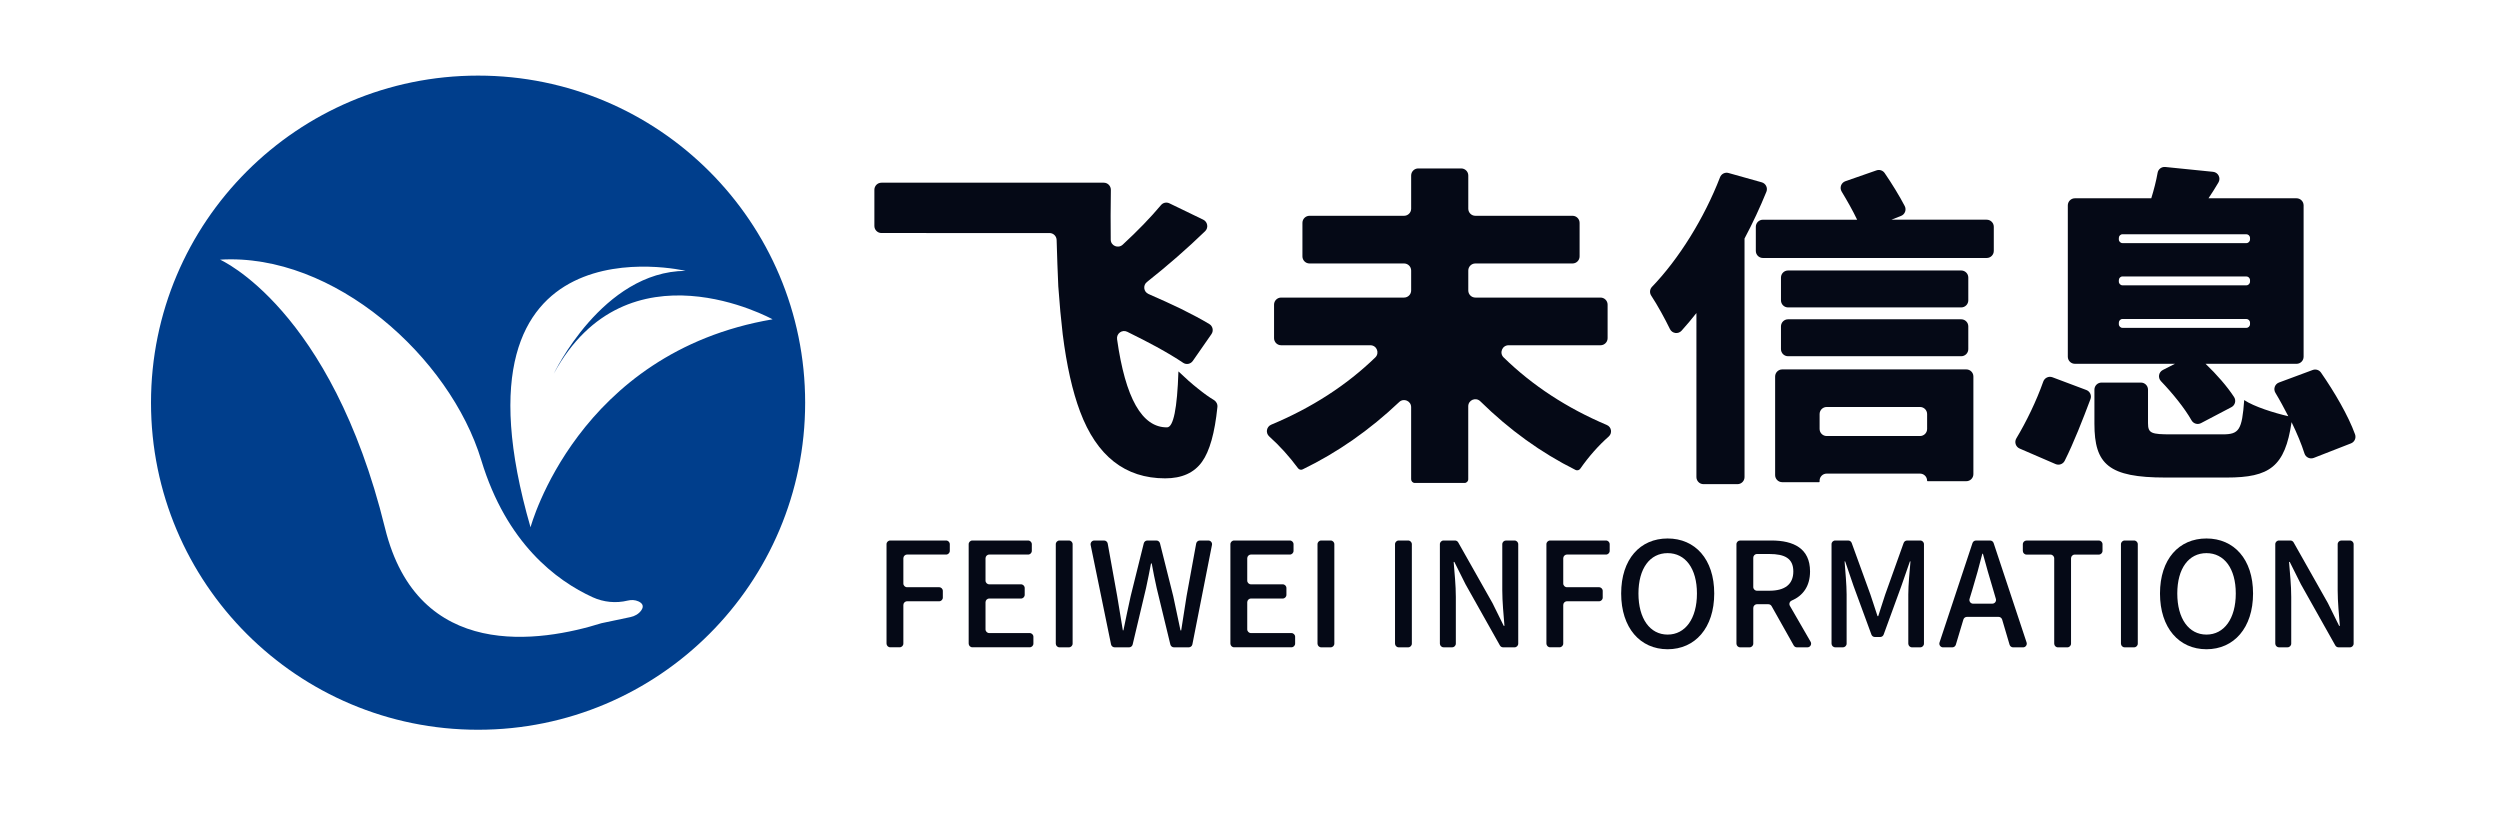
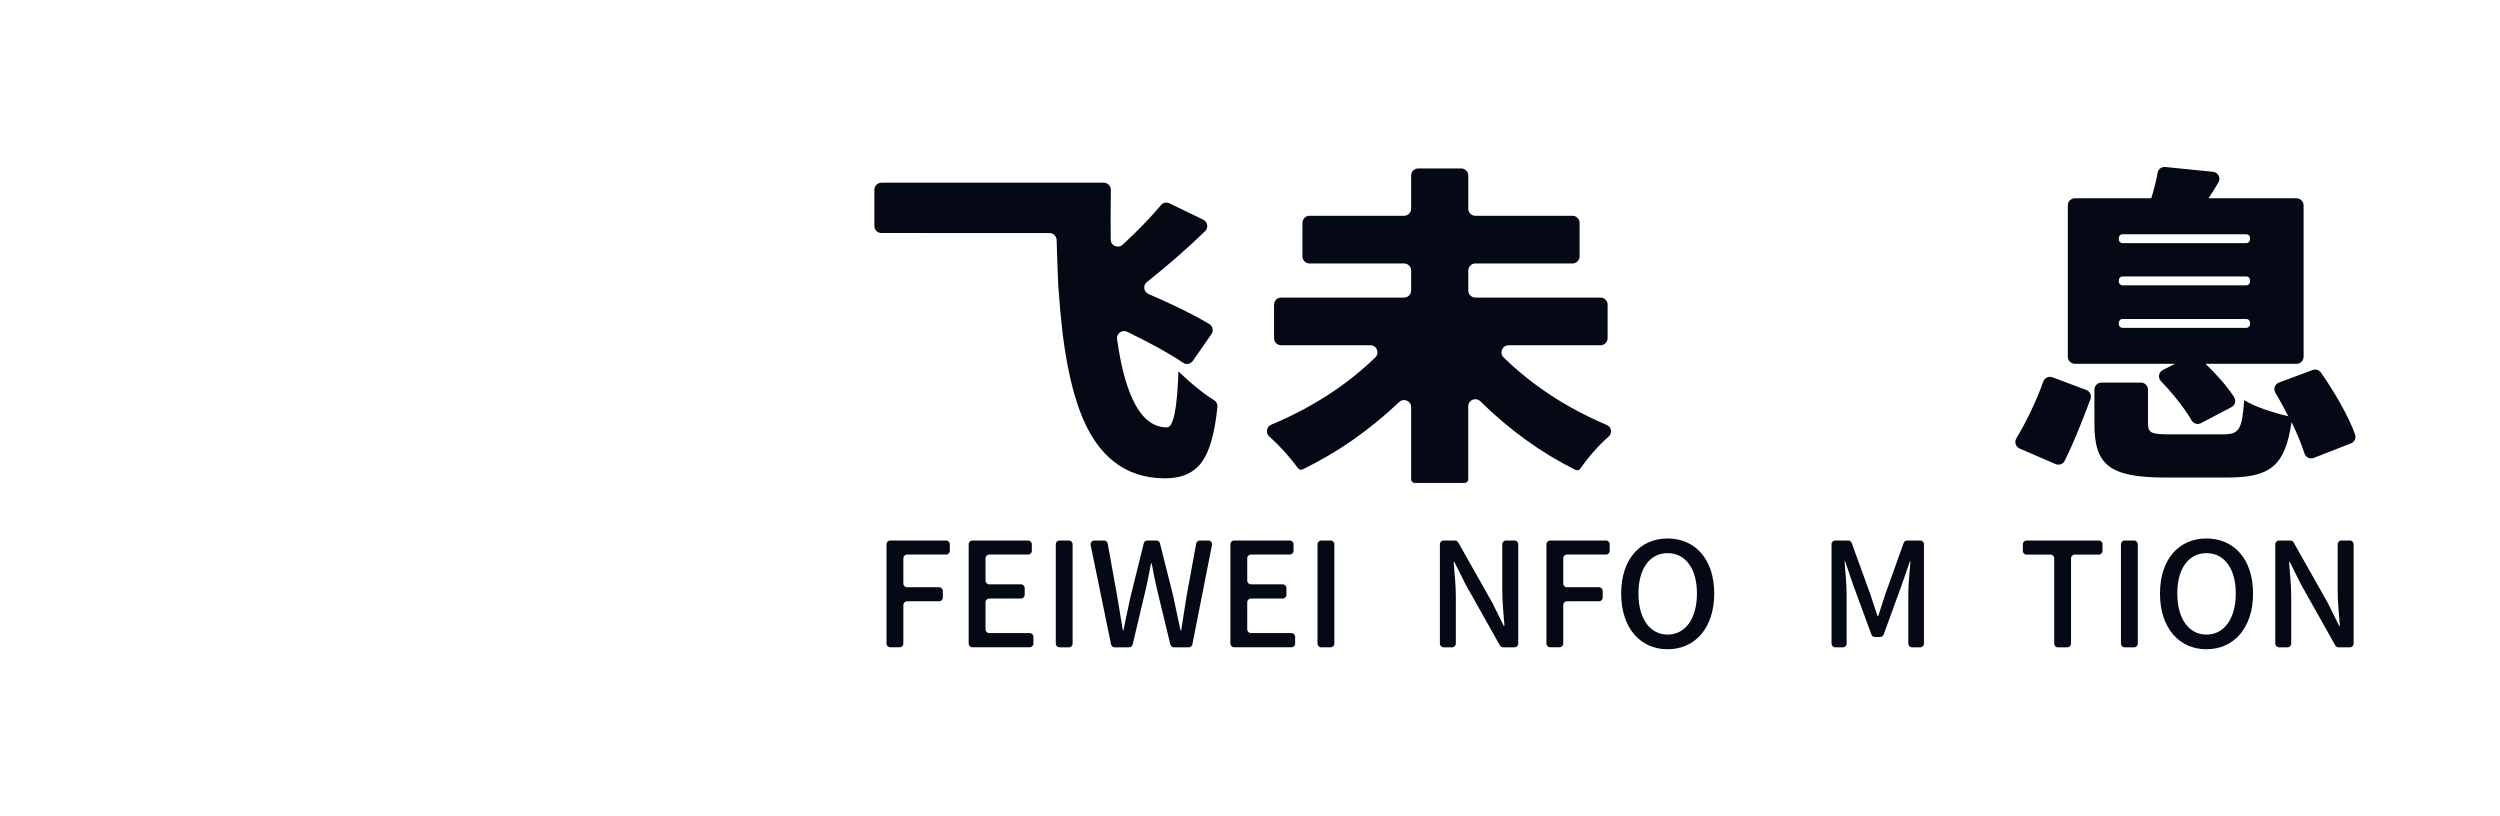
<svg xmlns="http://www.w3.org/2000/svg" version="1.1" id="图层_1" x="0px" y="0px" viewBox="0 0 1903.92 621.09" style="enable-background:new 0 0 1903.92 621.09;" xml:space="preserve">
  <style type="text/css">
	.st0{fill:#003E8C;}
	.st1{fill:#050916;}
</style>
  <g>
-     <path class="st0" d="M364.09,57.58c-137.57,0-249.09,111.52-249.09,249.09s111.52,249.09,249.09,249.09   s249.09-111.52,249.09-249.09S501.66,57.58,364.09,57.58z M488.27,464.99c-1.93,2.64-4.93,4.29-8.13,4.96l-22.08,4.66   c-46.2,14.45-139.79,29.68-164.86-72.48c-41.1-167.48-125.62-204.38-125.62-204.38c86.7-5.33,175.17,74.27,198.95,152.74   c19.17,63.27,57.18,91.7,84.82,104.35c8.38,3.83,17.78,4.73,26.73,2.54c2.7-0.66,5.59-0.54,8.12,0.61   C488.81,459.19,490.95,461.32,488.27,464.99z M404.04,401.57c-69.21-239.45,118.06-195.3,118.06-195.3   c-63.4,0.44-100.35,78.33-100.35,78.33c55.82-102.79,166.64-41.42,166.64-41.42C439.72,268.4,404.04,401.57,404.04,401.57z" />
    <path class="st1" d="M908.41,274.86c-1.67,2.4-4.93,3.08-7.35,1.44c-5.22-3.53-11.94-7.57-20.16-12.1   c-6.66-3.61-14.13-7.46-22.43-11.53c-3.92-1.92-8.35,1.33-7.74,5.66c6.32,44.91,19,67.29,38.03,67.13c4.87,0,7.76-14.2,8.7-42.61   c5.42,5.21,10.38,9.58,14.87,13.11c4.46,3.62,8.49,6.5,12.07,8.63c1.85,1.1,2.97,3.17,2.75,5.32c-2,19.76-5.91,33.69-11.73,41.77   c-5.99,8.4-15.34,12.61-28.06,12.61c-30.5,0-52.11-16.98-64.83-50.93c-5.8-15.46-10.2-35.04-13.19-58.74   c-1.31-11.09-2.44-23.28-3.37-36.55c-0.49-10.79-0.92-22.55-1.27-35.3c-0.08-2.92-2.46-5.3-5.38-5.3H671.29   c-2.98,0-5.39-2.41-5.39-5.39v-27.55c0-2.98,2.41-5.39,5.39-5.39h169.34c3.01,0,5.42,2.52,5.37,5.53   c-0.21,13.28-0.24,25.9-0.1,37.87c0.05,4.68,5.67,6.98,9.11,3.81c11.38-10.5,21.1-20.55,29.16-30.14c1.59-1.89,4.19-2.44,6.41-1.37   l25.75,12.46c3.38,1.63,4.17,6.15,1.47,8.76c-13.7,13.26-28.48,26.16-44.33,38.7c-3.2,2.53-2.54,7.53,1.2,9.15   c8.8,3.82,17.06,7.59,24.77,11.3c8.6,4.25,15.77,8.1,21.51,11.56c2.69,1.62,3.44,5.13,1.65,7.7L908.41,274.86z" />
    <path class="st1" d="M1145.11,272.2c21.92,21.39,48.12,38.54,78.6,51.46c3.59,1.52,4.34,6.22,1.42,8.8   c-7.84,6.92-15.05,15.08-21.65,24.5c-0.81,1.15-2.33,1.56-3.59,0.94c-26.18-13.06-50.36-30.49-72.55-52.31   c-3.41-3.35-9.17-0.97-9.17,3.82v55.57c0,1.57-1.27,2.83-2.83,2.83h-37.83c-1.57,0-2.83-1.27-2.83-2.83v-54.92   c0-4.73-5.66-7.14-9.09-3.89c-22.58,21.39-47.09,38.49-73.54,51.3c-1.23,0.6-2.7,0.21-3.52-0.89   c-6.74-9.08-14.04-17.15-21.91-24.19c-2.96-2.65-2.16-7.44,1.51-8.97c30.87-12.9,57.28-29.96,79.24-51.2   c3.49-3.38,1.13-9.29-3.73-9.29h-67.97c-2.97,0-5.39-2.41-5.39-5.39v-25.53c0-2.97,2.41-5.39,5.39-5.39h93.63   c2.97,0,5.39-2.41,5.39-5.39v-15.19c0-2.97-2.41-5.39-5.39-5.39h-72.02c-2.97,0-5.39-2.41-5.39-5.39v-25.53   c0-2.97,2.41-5.39,5.39-5.39h72.02c2.97,0,5.39-2.41,5.39-5.39v-25.28c0-2.97,2.41-5.39,5.39-5.39h32.73   c2.97,0,5.39,2.41,5.39,5.39v25.28c0,2.97,2.41,5.39,5.39,5.39h73.99c2.97,0,5.39,2.41,5.39,5.39v25.53c0,2.97-2.41,5.39-5.39,5.39   h-73.99c-2.97,0-5.39,2.41-5.39,5.39v15.19c0,2.97,2.41,5.39,5.39,5.39h95.32c2.97,0,5.39,2.41,5.39,5.39v25.53   c0,2.97-2.41,5.39-5.39,5.39h-70C1144.02,262.93,1141.65,268.82,1145.11,272.2z" />
    <g>
      <path class="st1" d="M677.98,411.63h42.53c1.57,0,2.83,1.27,2.83,2.83v5.05c0,1.57-1.27,2.83-2.83,2.83H690.8    c-1.57,0-2.83,1.27-2.83,2.83v19.21c0,1.57,1.27,2.83,2.83,2.83h24.4c1.57,0,2.83,1.27,2.83,2.83v5.05c0,1.57-1.27,2.83-2.83,2.83    h-24.4c-1.57,0-2.83,1.27-2.83,2.83v29.38c0,1.57-1.27,2.83-2.83,2.83h-7.16c-1.57,0-2.83-1.27-2.83-2.83v-75.7    C675.14,412.9,676.41,411.63,677.98,411.63z" />
      <path class="st1" d="M740.55,411.63h42.42c1.57,0,2.83,1.27,2.83,2.83v5.05c0,1.57-1.27,2.83-2.83,2.83h-29.6    c-1.57,0-2.83,1.27-2.83,2.83v17c0,1.57,1.27,2.83,2.83,2.83h24.18c1.57,0,2.83,1.27,2.83,2.83v5.17c0,1.57-1.27,2.83-2.83,2.83    h-24.18c-1.57,0-2.83,1.27-2.83,2.83v20.64c0,1.57,1.27,2.83,2.83,2.83h30.81c1.57,0,2.83,1.27,2.83,2.83v5.17    c0,1.57-1.27,2.83-2.83,2.83h-43.64c-1.57,0-2.83-1.27-2.83-2.83v-75.7C737.71,412.9,738.98,411.63,740.55,411.63z" />
      <path class="st1" d="M806.88,411.63h7.16c1.57,0,2.83,1.27,2.83,2.83v75.7c0,1.57-1.27,2.83-2.83,2.83h-7.16    c-1.57,0-2.83-1.27-2.83-2.83v-75.7C804.04,412.9,805.31,411.63,806.88,411.63z" />
      <path class="st1" d="M833.39,411.63h7.42c1.37,0,2.55,0.98,2.79,2.33l7.21,40.01l4.31,26.09h0.44c1.77-8.73,3.65-17.47,5.53-26.09    l9.97-40.19c0.31-1.26,1.45-2.15,2.75-2.15h6.85c1.3,0,2.43,0.88,2.75,2.15l10.08,40.2c1.88,8.51,3.65,17.25,5.53,26.09h0.55    c1.33-8.84,2.76-17.58,4.09-26.09l7.31-40.02c0.25-1.35,1.42-2.33,2.79-2.33h6.46c1.79,0,3.13,1.63,2.78,3.38l-14.91,75.7    c-0.26,1.33-1.43,2.29-2.78,2.29h-11.25c-1.31,0-2.45-0.9-2.76-2.17l-10.42-43.05c-1.44-6.41-2.65-12.49-3.76-18.68h-0.55    c-1.11,6.19-2.43,12.27-3.76,18.68l-10.21,43.04c-0.3,1.28-1.44,2.18-2.76,2.18h-10.93c-1.35,0-2.51-0.95-2.78-2.26l-15.53-75.7    C830.25,413.28,831.59,411.63,833.39,411.63z" />
      <path class="st1" d="M939.87,411.63h42.42c1.57,0,2.83,1.27,2.83,2.83v5.05c0,1.57-1.27,2.83-2.83,2.83h-29.6    c-1.57,0-2.83,1.27-2.83,2.83v17c0,1.57,1.27,2.83,2.83,2.83h24.18c1.57,0,2.83,1.27,2.83,2.83v5.17c0,1.57-1.27,2.83-2.83,2.83    h-24.18c-1.57,0-2.83,1.27-2.83,2.83v20.64c0,1.57,1.27,2.83,2.83,2.83h30.81c1.57,0,2.83,1.27,2.83,2.83v5.17    c0,1.57-1.27,2.83-2.83,2.83h-43.64c-1.57,0-2.83-1.27-2.83-2.83v-75.7C937.03,412.9,938.3,411.63,939.87,411.63z" />
      <path class="st1" d="M1006.2,411.63h7.16c1.57,0,2.83,1.27,2.83,2.83v75.7c0,1.57-1.27,2.83-2.83,2.83h-7.16    c-1.57,0-2.83-1.27-2.83-2.83v-75.7C1003.36,412.9,1004.63,411.63,1006.2,411.63z" />
-       <path class="st1" d="M1065.23,411.63h7.16c1.57,0,2.83,1.27,2.83,2.83v75.7c0,1.57-1.27,2.83-2.83,2.83h-7.16    c-1.57,0-2.83-1.27-2.83-2.83v-75.7C1062.39,412.9,1063.66,411.63,1065.23,411.63z" />
      <path class="st1" d="M1099.39,411.63h8.67c1.02,0,1.97,0.55,2.47,1.44l26.12,46.25c0.03,0.05,0.05,0.09,0.07,0.14l8.48,17.18h0.55    c-0.66-8.4-1.66-18.24-1.66-27.09v-35.09c0-1.57,1.27-2.83,2.83-2.83h6.49c1.57,0,2.83,1.27,2.83,2.83v75.7    c0,1.57-1.27,2.83-2.83,2.83h-8.66c-1.02,0-1.97-0.55-2.47-1.45l-26.16-46.54l-8.51-17.03h-0.55c0.66,8.4,1.66,17.8,1.66,26.64    v35.53c0,1.57-1.27,2.83-2.83,2.83h-6.49c-1.57,0-2.83-1.27-2.83-2.83v-75.7C1096.55,412.9,1097.82,411.63,1099.39,411.63z" />
      <path class="st1" d="M1180.53,411.63h42.53c1.57,0,2.83,1.27,2.83,2.83v5.05c0,1.57-1.27,2.83-2.83,2.83h-29.71    c-1.57,0-2.83,1.27-2.83,2.83v19.21c0,1.57,1.27,2.83,2.83,2.83h24.4c1.57,0,2.83,1.27,2.83,2.83v5.05c0,1.57-1.27,2.83-2.83,2.83    h-24.4c-1.57,0-2.83,1.27-2.83,2.83v29.38c0,1.57-1.27,2.83-2.83,2.83h-7.16c-1.57,0-2.83-1.27-2.83-2.83v-75.7    C1177.7,412.9,1178.96,411.63,1180.53,411.63z" />
      <path class="st1" d="M1234.63,451.99c0-26.2,14.48-41.9,35.38-41.9c20.9,0,35.49,15.7,35.49,41.9c0,26.2-14.59,42.45-35.49,42.45    C1249.11,494.44,1234.63,478.19,1234.63,451.99z M1292.34,451.99c0-19.13-8.84-30.74-22.33-30.74    c-13.49,0-22.22,11.61-22.22,30.74c0,19.13,8.73,31.29,22.22,31.29C1283.5,483.28,1292.34,471.12,1292.34,451.99z" />
-       <path class="st1" d="M1366.04,491.56l-16.84-29.95c-0.5-0.89-1.45-1.45-2.47-1.45h-8.66c-1.57,0-2.83,1.27-2.83,2.83v27.17    c0,1.57-1.27,2.83-2.83,2.83h-7.16c-1.57,0-2.83-1.27-2.83-2.83v-75.7c0-1.57,1.27-2.83,2.83-2.83h23.81    c16.81,0,29.41,5.97,29.41,23.55c0,11.33-5.45,18.55-14.01,22.22c-1.56,0.67-2.18,2.54-1.33,4.01l15.77,27.34    c1.09,1.89-0.27,4.25-2.46,4.25h-7.92C1367.48,493.01,1366.54,492.45,1366.04,491.56z M1335.23,447.05c0,1.57,1.27,2.83,2.83,2.83    h9.44c11.83,0,18.24-4.86,18.24-14.7c0-9.84-6.41-13.27-18.24-13.27h-9.44c-1.57,0-2.83,1.27-2.83,2.83V447.05z" />
      <path class="st1" d="M1397.65,411.63h9.88c1.19,0,2.26,0.75,2.66,1.87l14.25,39.26c1.88,5.42,3.54,10.95,5.42,16.47h0.55    c1.88-5.53,3.43-11.06,5.31-16.47l14.03-39.25c0.4-1.13,1.47-1.88,2.67-1.88h9.98c1.57,0,2.83,1.27,2.83,2.83v75.7    c0,1.57-1.27,2.83-2.83,2.83h-6.27c-1.57,0-2.83-1.27-2.83-2.83v-37.41c0-7.3,0.99-17.8,1.66-25.21h-0.44l-6.52,18.79    l-13.47,36.94c-0.41,1.12-1.47,1.86-2.66,1.86h-4c-1.19,0-2.25-0.74-2.66-1.86l-13.58-36.95l-6.41-18.79h-0.44    c0.55,7.41,1.55,17.91,1.55,25.21v37.41c0,1.57-1.27,2.83-2.83,2.83h-5.83c-1.57,0-2.83-1.27-2.83-2.83v-75.7    C1394.81,412.9,1396.08,411.63,1397.65,411.63z" />
-       <path class="st1" d="M1522.04,469.79h-24.08c-1.25,0-2.36,0.82-2.71,2.02l-5.75,19.18c-0.36,1.2-1.46,2.02-2.72,2.02h-7.01    c-1.93,0-3.3-1.89-2.69-3.73l25.1-75.7c0.38-1.16,1.47-1.94,2.69-1.94h10.72c1.22,0,2.31,0.78,2.69,1.94l25.1,75.7    c0.61,1.83-0.76,3.73-2.69,3.73h-7.55c-1.26,0-2.36-0.83-2.72-2.03l-5.65-19.15C1524.4,470.62,1523.3,469.79,1522.04,469.79z     M1517.28,459.73c1.89,0,3.25-1.82,2.72-3.63l-2.14-7.31c-2.76-8.84-5.2-17.91-7.74-27.09h-0.44c-2.32,9.29-4.86,18.24-7.52,27.09    l-2.21,7.29c-0.55,1.82,0.81,3.66,2.71,3.66H1517.28z" />
      <path class="st1" d="M1561.56,422.36h-18.21c-1.57,0-2.83-1.27-2.83-2.83v-5.05c0-1.57,1.27-2.83,2.83-2.83h55.03    c1.57,0,2.83,1.27,2.83,2.83v5.05c0,1.57-1.27,2.83-2.83,2.83h-18.32c-1.57,0-2.83,1.27-2.83,2.83v64.98    c0,1.57-1.27,2.83-2.83,2.83h-7.15c-1.57,0-2.83-1.27-2.83-2.83v-64.98C1564.4,423.63,1563.13,422.36,1561.56,422.36z" />
      <path class="st1" d="M1618.08,411.63h7.16c1.57,0,2.83,1.27,2.83,2.83v75.7c0,1.57-1.27,2.83-2.83,2.83h-7.16    c-1.57,0-2.83-1.27-2.83-2.83v-75.7C1615.25,412.9,1616.52,411.63,1618.08,411.63z" />
      <path class="st1" d="M1644.98,451.99c0-26.2,14.48-41.9,35.38-41.9c20.9,0,35.49,15.7,35.49,41.9c0,26.2-14.59,42.45-35.49,42.45    C1659.47,494.44,1644.98,478.19,1644.98,451.99z M1702.7,451.99c0-19.13-8.84-30.74-22.33-30.74c-13.49,0-22.22,11.61-22.22,30.74    c0,19.13,8.73,31.29,22.22,31.29C1693.85,483.28,1702.7,471.12,1702.7,451.99z" />
      <path class="st1" d="M1735.6,411.63h8.67c1.02,0,1.97,0.55,2.47,1.44l26.12,46.25c0.03,0.05,0.05,0.09,0.07,0.14l8.48,17.18h0.55    c-0.66-8.4-1.66-18.24-1.66-27.09v-35.09c0-1.57,1.27-2.83,2.83-2.83h6.49c1.57,0,2.83,1.27,2.83,2.83v75.7    c0,1.57-1.27,2.83-2.83,2.83h-8.66c-1.02,0-1.97-0.55-2.47-1.45l-26.16-46.54l-8.51-17.03h-0.55c0.66,8.4,1.66,17.8,1.66,26.64    v35.53c0,1.57-1.27,2.83-2.83,2.83h-6.49c-1.57,0-2.83-1.27-2.83-2.83v-75.7C1732.76,412.9,1734.03,411.63,1735.6,411.63z" />
    </g>
-     <path class="st1" d="M1345.22,146.07c-4.81,11.8-10.41,23.88-16.64,35.58v181.68c0,2.97-2.41,5.39-5.39,5.39h-25.86   c-2.97,0-5.39-2.41-5.39-5.39V238.39c-3.75,4.75-7.5,9.27-11.34,13.49c-2.56,2.81-7.15,2.14-8.82-1.27   c-3.85-7.92-9.59-18.4-14.26-25.46c-1.4-2.11-1.16-4.89,0.6-6.72c20.36-21.13,39.72-52.16,51.81-83.46c1-2.58,3.8-3.97,6.46-3.22   l25.28,7.09C1344.79,139.71,1346.44,143.09,1345.22,146.07z M1518.41,172.72v18.36c0,2.97-2.41,5.39-5.39,5.39h-170.45   c-2.97,0-5.39-2.41-5.39-5.39v-18.36c0-2.97,2.41-5.39,5.39-5.39l71.77,0c-3.24-6.83-7.65-14.58-11.8-21.46   c-1.76-2.93-0.38-6.73,2.85-7.86l23.69-8.26c2.29-0.8,4.83,0.02,6.21,2.02c5.51,8.04,11.29,17.45,15.3,25.16   c1.47,2.84,0.17,6.33-2.81,7.5l-7.35,2.89h72.6C1516,167.33,1518.41,169.74,1518.41,172.72z M1357.28,281.33h140.2   c2.97,0,5.39,2.41,5.39,5.39v74.35c0,2.97-2.41,5.39-5.39,5.39h-29.47c-0.22,0-0.39-0.17-0.39-0.39l0,0c0-2.97-2.41-5.39-5.39-5.39   h-71.1c-2.97,0-5.39,2.41-5.39,5.39v0.75c0,0.22-0.17,0.39-0.39,0.39h-28.08c-2.97,0-5.39-2.41-5.39-5.39v-75.1   C1351.9,283.74,1354.31,281.33,1357.28,281.33z M1493.6,234.12h-131.88c-2.97,0-5.39-2.41-5.39-5.39v-17.35   c0-2.97,2.41-5.39,5.39-5.39h131.88c2.97,0,5.39,2.41,5.39,5.39v17.35C1498.99,231.71,1496.57,234.12,1493.6,234.12z    M1361.72,243.16h131.88c2.97,0,5.39,2.41,5.39,5.39v17.35c0,2.97-2.41,5.39-5.39,5.39h-131.88c-2.97,0-5.39-2.41-5.39-5.39v-17.35   C1356.34,245.57,1358.75,243.16,1361.72,243.16z M1385.75,315.34v11.33c0,2.97,2.41,5.39,5.39,5.39h71.1   c2.97,0,5.39-2.41,5.39-5.39v-11.33c0-2.97-2.41-5.39-5.39-5.39h-71.1C1388.17,309.95,1385.75,312.37,1385.75,315.34z" />
    <path class="st1" d="M1535.59,333.84c7.56-12.57,15.27-28.44,20.5-43.25c1.01-2.86,4.15-4.34,6.98-3.28l25.82,9.7   c2.79,1.05,4.19,4.15,3.15,6.94c-5.74,15.26-12.78,33.35-19.63,46.96c-1.28,2.55-4.33,3.64-6.95,2.51l-27.41-11.85   C1535.07,340.27,1533.91,336.63,1535.59,333.84z M1656.38,277.06h-76.21c-2.97,0-5.39-2.41-5.39-5.39V156.4   c0-2.97,2.41-5.39,5.39-5.39h58.17c1.96-6.31,3.75-13.24,4.83-19.45c0.48-2.77,3.05-4.67,5.84-4.39l36.39,3.68   c3.91,0.4,6.08,4.71,4.1,8.1c-2.53,4.32-5.06,8.3-7.59,12.06h67.05c2.97,0,5.39,2.41,5.39,5.39v115.28c0,2.97-2.41,5.39-5.39,5.39   h-69.27c8.42,8.03,16.47,17.25,21.7,25.29c1.73,2.67,0.81,6.24-2.01,7.72l-23.19,12.17c-2.58,1.35-5.76,0.41-7.19-2.13   c-5.16-9.13-14.22-20.38-23.27-29.82c-2.51-2.62-1.8-6.9,1.43-8.54L1656.38,277.06z M1755,345.34c-2.23-7.07-5.69-15.37-9.82-23.84   c-5,33.9-16.65,42.18-49.4,42.18h-46.62c-43.29,0-54.12-10.04-54.12-40.93v-26c0-2.97,2.41-5.39,5.39-5.39h30.03   c2.97,0,5.39,2.41,5.39,5.39v25.5c0,7.78,2.5,8.54,17.76,8.54h39.13c12.49,0,14.71-3.26,16.37-26.11c0,0,0,0,0,0   c7.49,5.02,22.76,9.79,33.58,12.3c-3.12-6.02-6.39-12.17-9.82-17.84c-1.75-2.89-0.44-6.65,2.73-7.83l25.68-9.54   c2.3-0.86,4.9-0.05,6.3,1.97c10.26,14.78,20.83,32.84,25.95,47.06c0.99,2.75-0.38,5.8-3.1,6.86l-28.33,11.06   C1759.19,349.86,1755.94,348.31,1755,345.34z M1616.47,185.16h94.24c1.57,0,2.83-1.27,2.83-2.83v-1.11c0-1.57-1.27-2.83-2.83-2.83   h-94.24c-1.57,0-2.83,1.27-2.83,2.83v1.11C1613.64,183.89,1614.91,185.16,1616.47,185.16z M1616.47,217.3h94.24   c1.57,0,2.83-1.27,2.83-2.83v-1.11c0-1.57-1.27-2.83-2.83-2.83h-94.24c-1.57,0-2.83,1.27-2.83,2.83v1.11   C1613.64,216.03,1614.91,217.3,1616.47,217.3z M1616.47,249.69h94.24c1.57,0,2.83-1.27,2.83-2.83v-1.11c0-1.57-1.27-2.83-2.83-2.83   h-94.24c-1.57,0-2.83,1.27-2.83,2.83v1.11C1613.64,248.42,1614.91,249.69,1616.47,249.69z" />
  </g>
</svg>